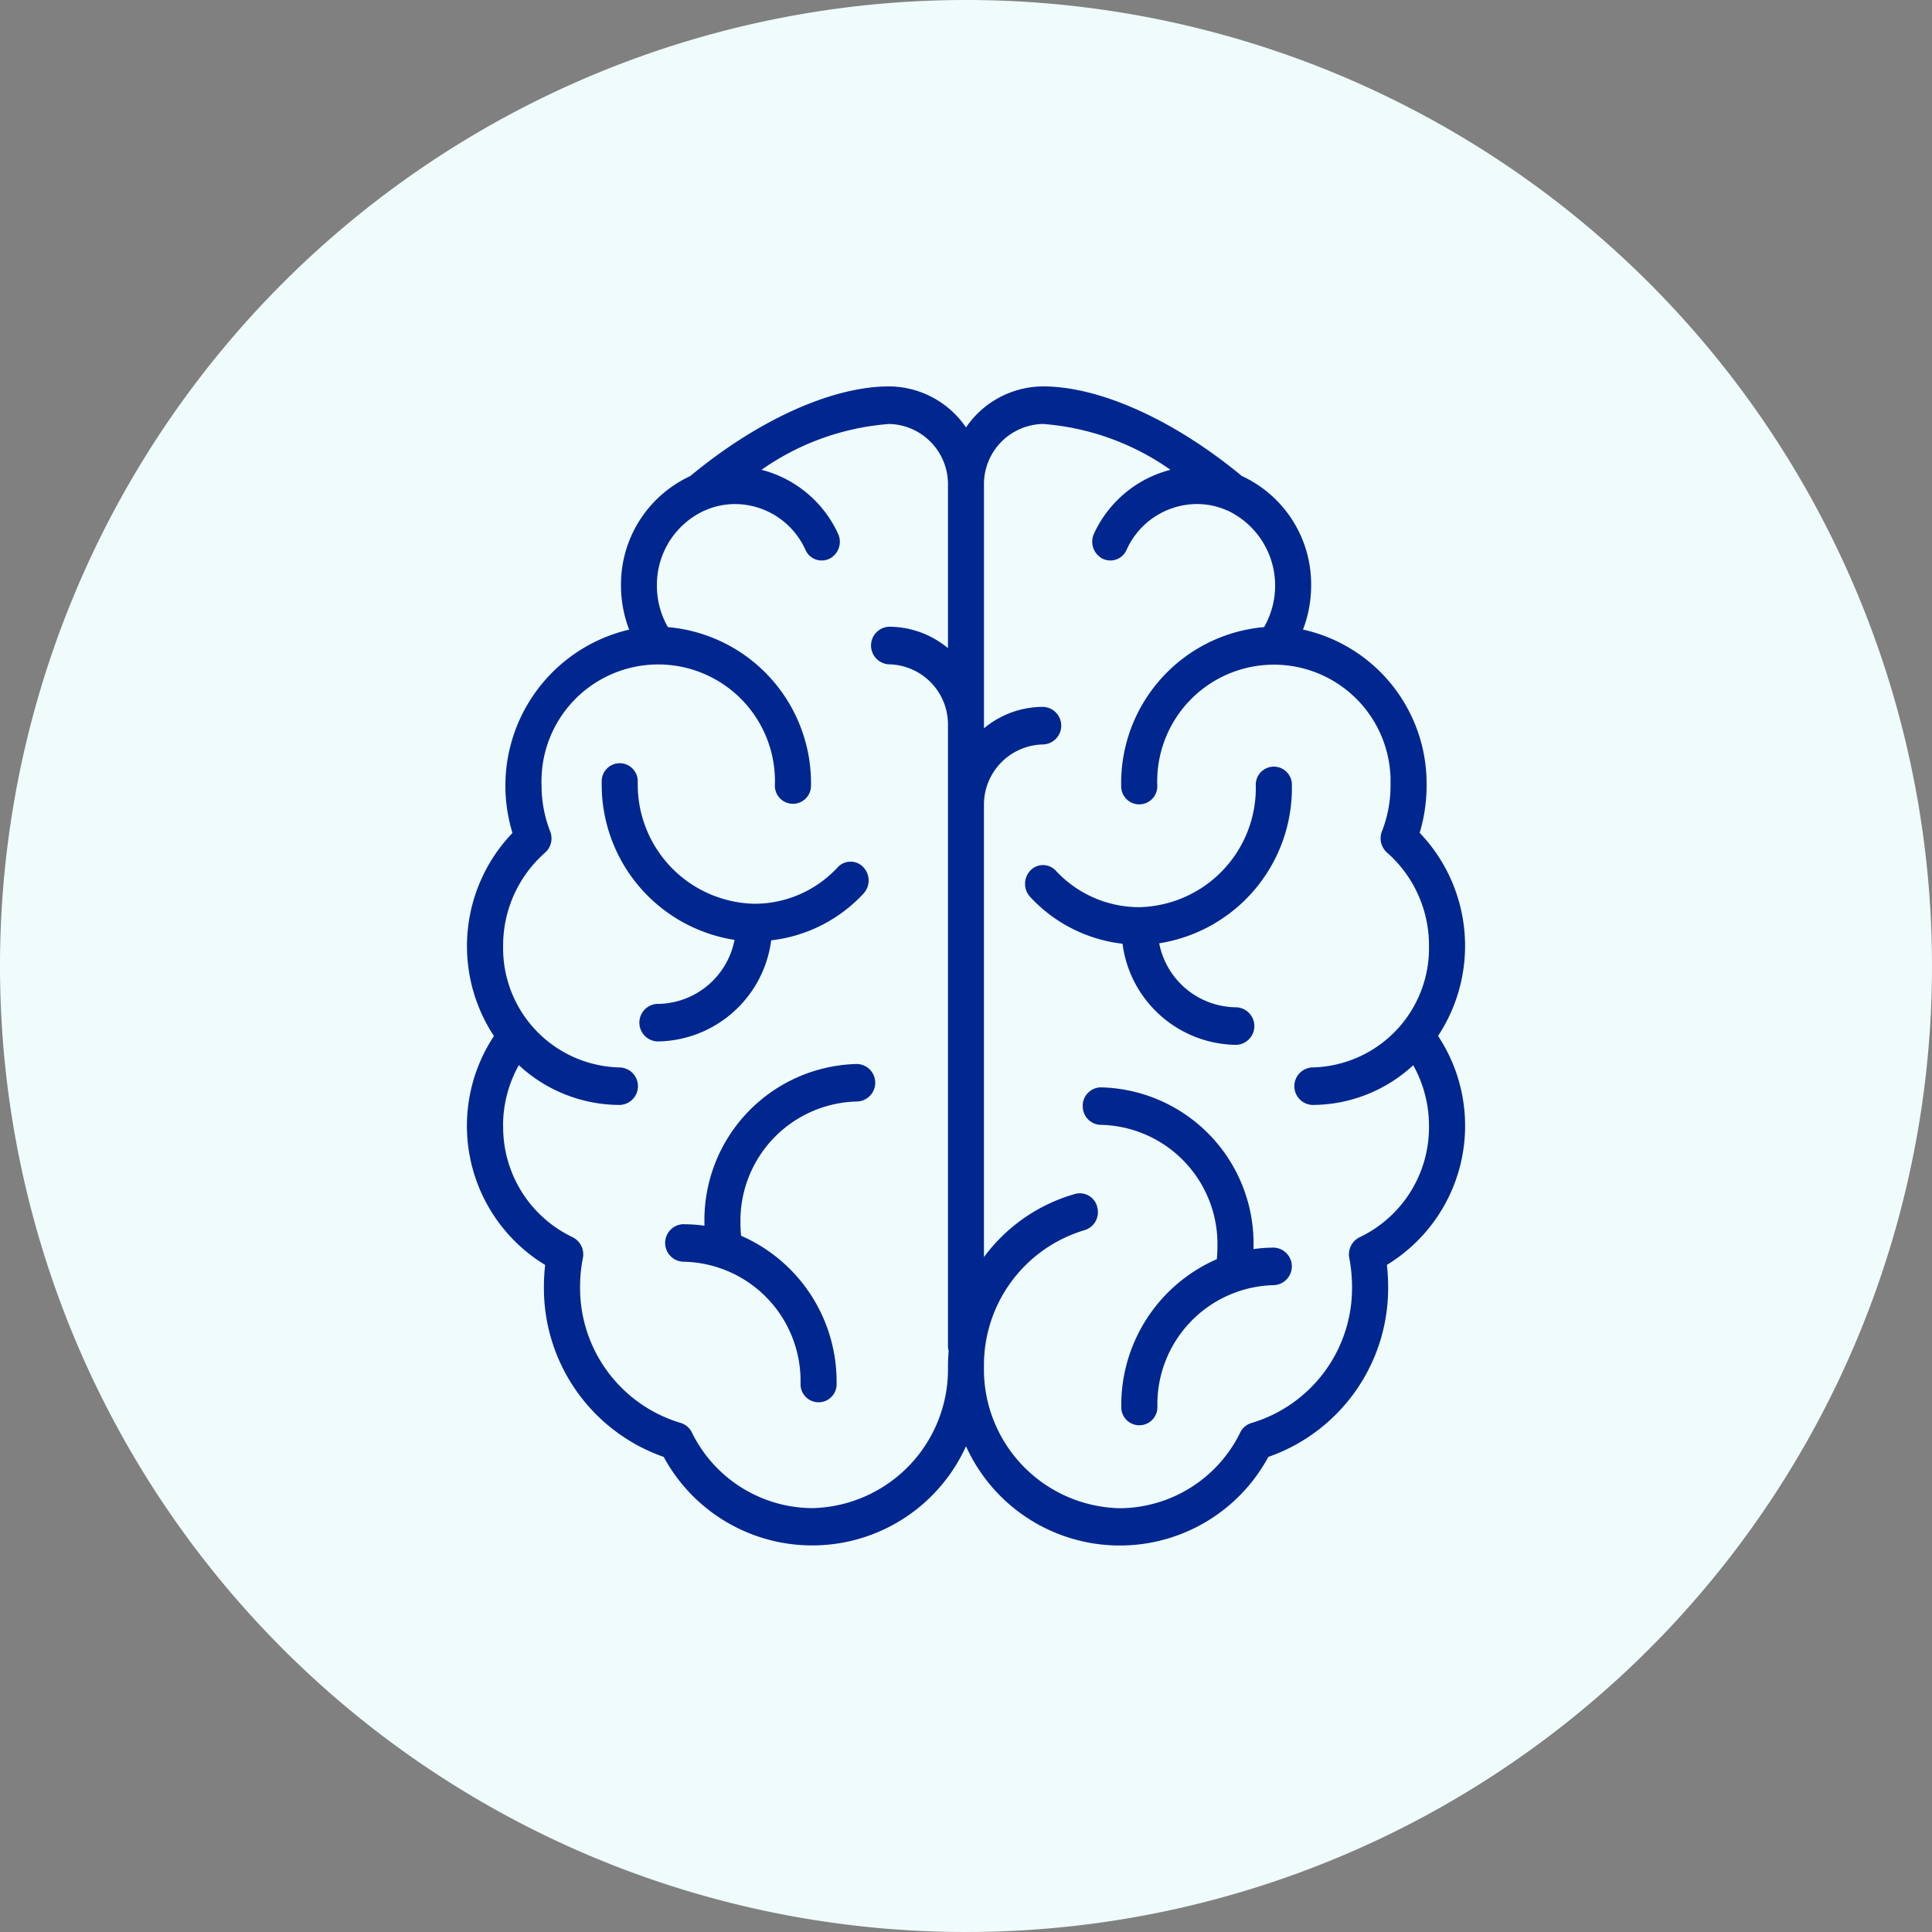
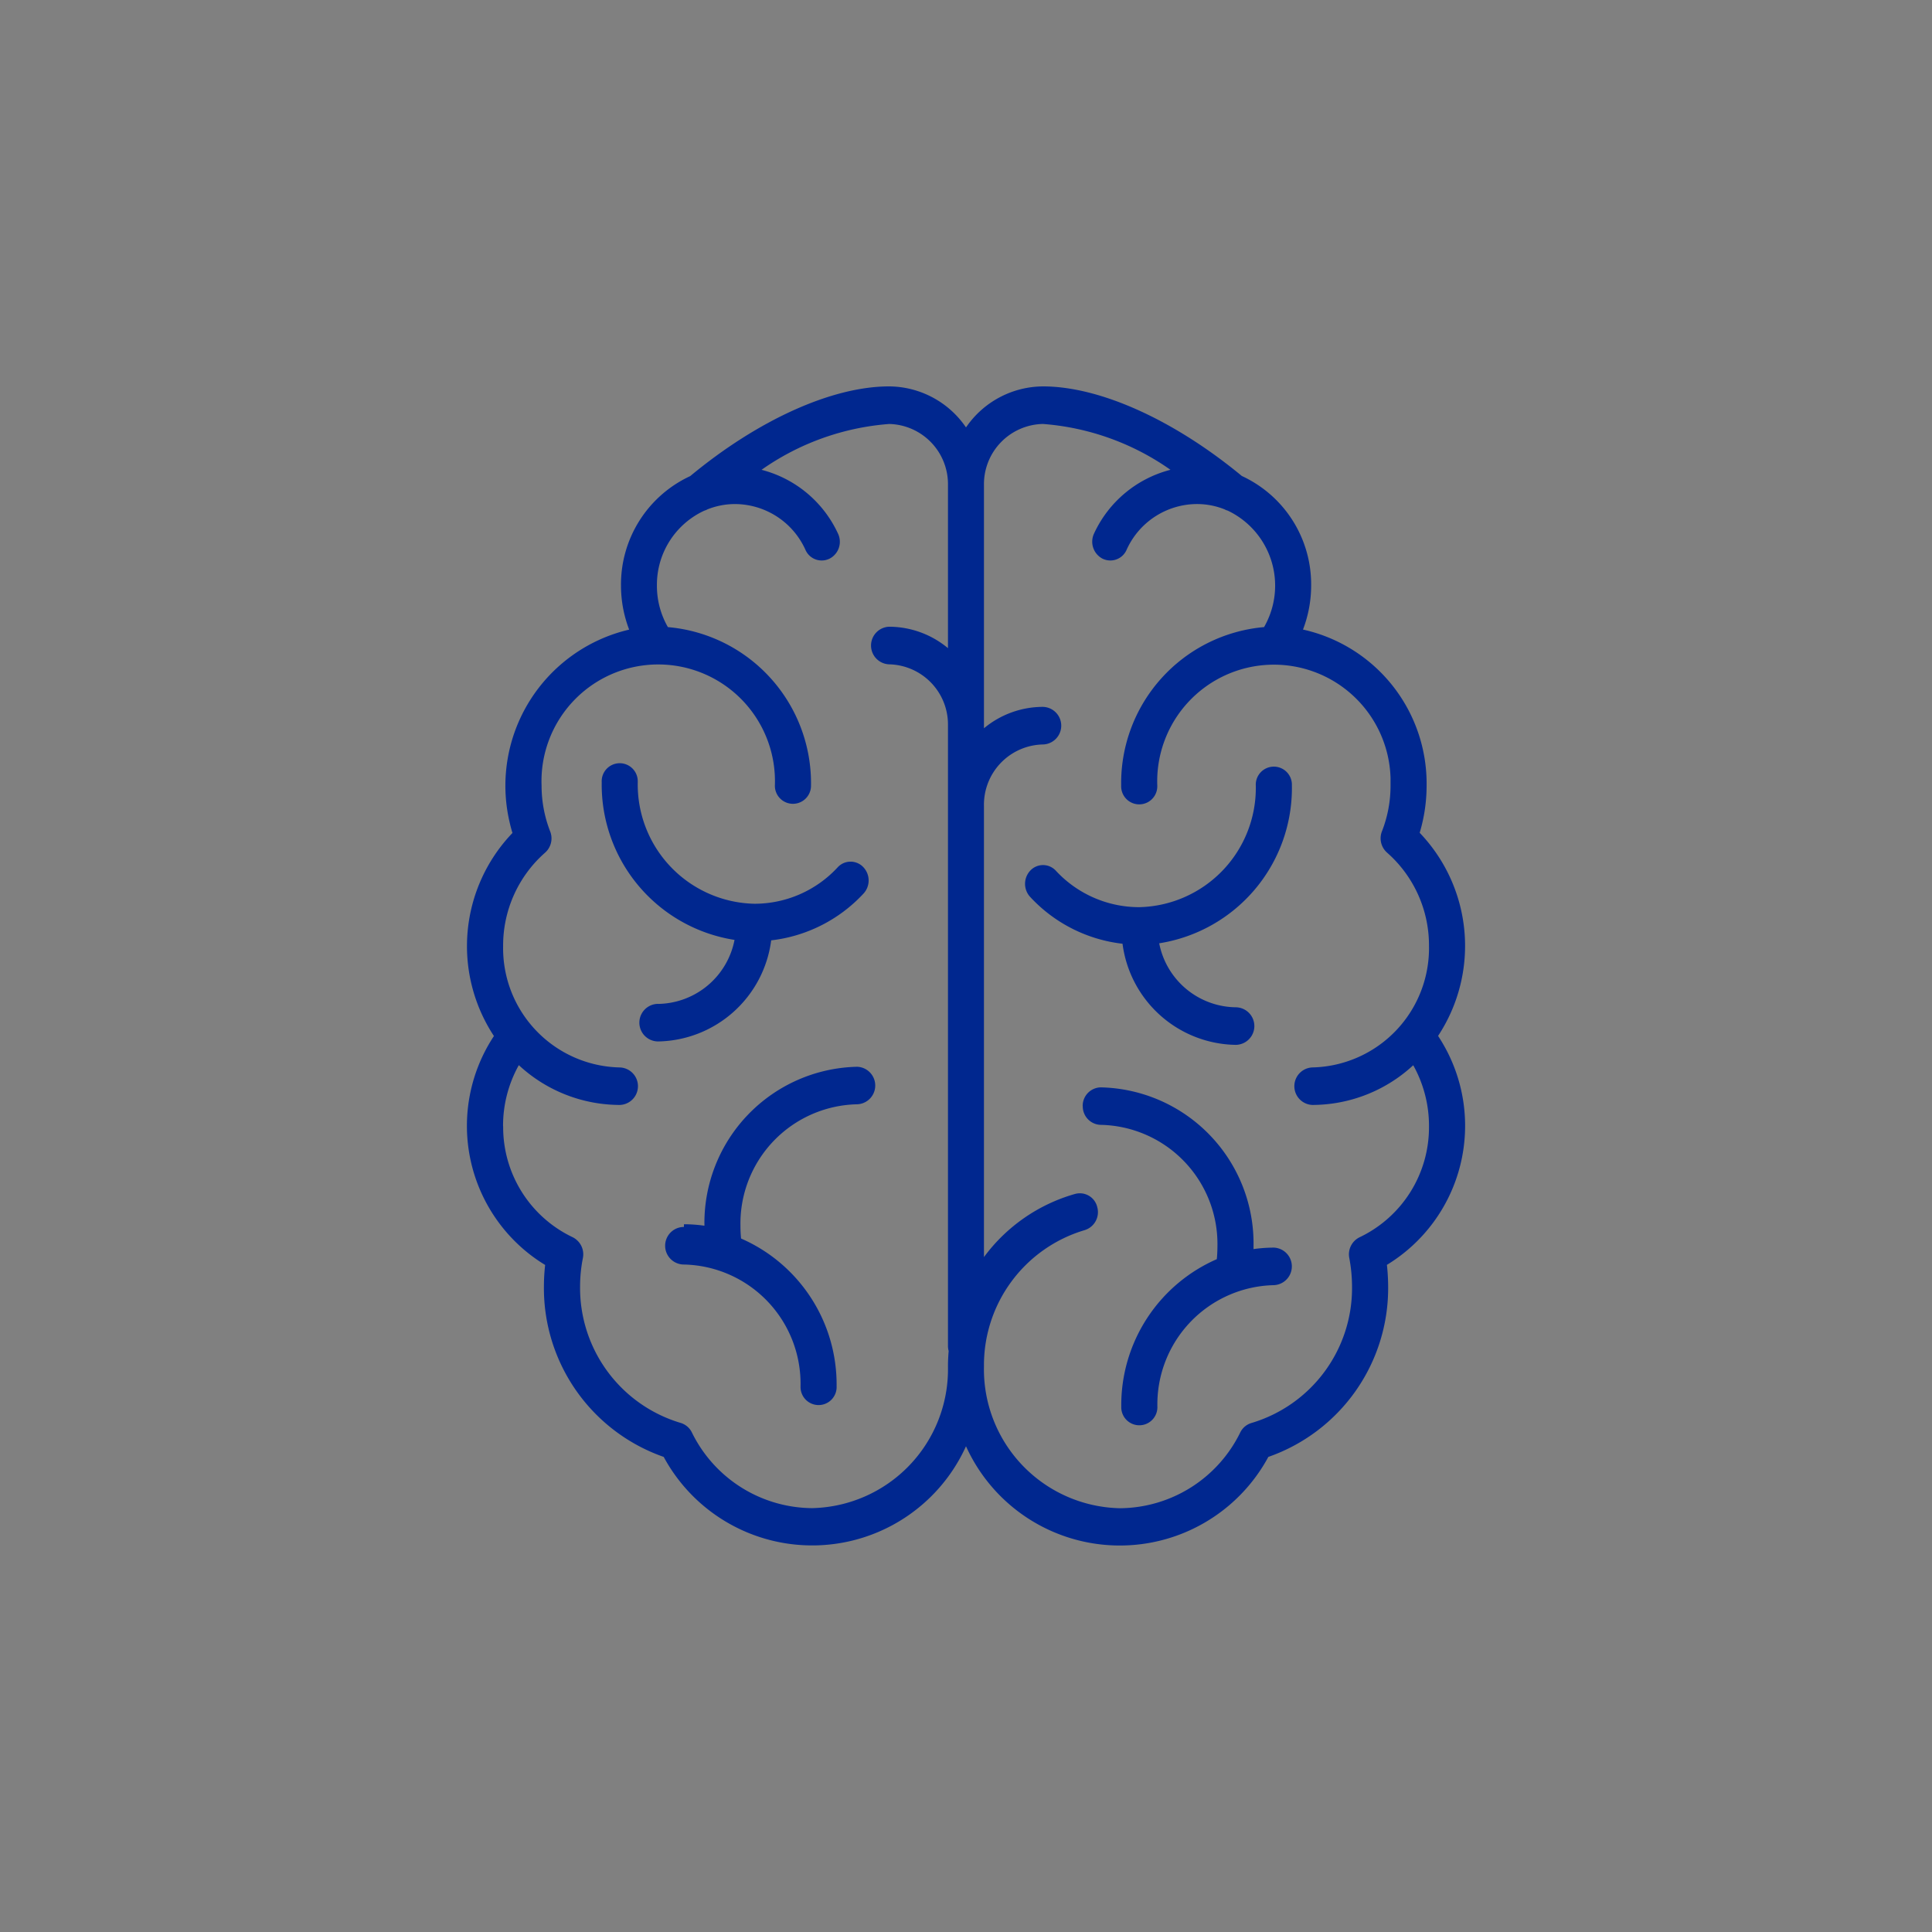
<svg xmlns="http://www.w3.org/2000/svg" width="120" height="120">
  <rect width="100%" height="100%" fill="#808080" stroke="none" />
  <g data-name="Group 19876">
-     <path data-name="Path 42977" d="M60 0A60 60 0 1 1 0 60 60 60 0 0 1 60 0" fill="#f0fcfc" />
    <path data-name="Path 42978" d="M72 58.588a4.913 4.913 0 0 0 4.743 3.976 1.167 1.167 0 0 1 0 2.334 7.206 7.206 0 0 1-7.021-6.28 9.254 9.254 0 0 1-5.735-2.907A1.2 1.2 0 0 1 64 54.067a1.083 1.083 0 0 1 1.539-.029c.014.014.029.028.042.043a7.055 7.055 0 0 0 5.175 2.265A7.408 7.408 0 0 0 78 48.805a1.122 1.122 0 1 1 2.242-.077v.077a9.761 9.761 0 0 1-8.256 9.787" fill="#00278f" />
    <path data-name="Path 42979" d="M40.882 62.355a4.911 4.911 0 0 0 4.741-3.976 9.758 9.758 0 0 1-8.249-9.788 1.12 1.12 0 1 1 2.238-.077v.077a7.408 7.408 0 0 0 7.247 7.543 7.033 7.033 0 0 0 5.174-2.267 1.088 1.088 0 0 1 1.544-.052l.037.037a1.2 1.2 0 0 1 .021 1.649 9.267 9.267 0 0 1-5.735 2.906 7.207 7.207 0 0 1-7.021 6.279 1.167 1.167 0 0 1 0-2.334" fill="#00278f" />
-     <path data-name="Path 42980" d="M42.481 76.04a9.041 9.041 0 0 1 1.273.092v-.173a9.7 9.7 0 0 1 9.491-9.873 1.166 1.166 0 0 1 0 2.33 7.407 7.407 0 0 0-7.254 7.538 7.972 7.972 0 0 0 .038.8 9.889 9.889 0 0 1 5.934 9.157 1.121 1.121 0 1 1-2.24.077v-.077a7.405 7.405 0 0 0-7.243-7.542 1.167 1.167 0 0 1 0-2.334" fill="#00278f" />
+     <path data-name="Path 42980" d="M42.481 76.04a9.041 9.041 0 0 1 1.273.092a9.7 9.7 0 0 1 9.491-9.873 1.166 1.166 0 0 1 0 2.33 7.407 7.407 0 0 0-7.254 7.538 7.972 7.972 0 0 0 .038.8 9.889 9.889 0 0 1 5.934 9.157 1.121 1.121 0 1 1-2.24.077v-.077a7.405 7.405 0 0 0-7.243-7.542 1.167 1.167 0 0 1 0-2.334" fill="#00278f" />
    <path data-name="Path 42981" d="M67.248 68.706a1.146 1.146 0 0 1 1.121-1.168 9.7 9.7 0 0 1 9.49 9.877v.169a8.891 8.891 0 0 1 1.272-.092 1.167 1.167 0 0 1 0 2.331 7.407 7.407 0 0 0-7.244 7.543 1.122 1.122 0 1 1-2.243.077v-.077a9.893 9.893 0 0 1 5.935-9.157c.025-.262.038-.53.038-.8a7.4 7.4 0 0 0-7.243-7.542 1.145 1.145 0 0 1-1.121-1.167" fill="#00278f" />
    <path data-name="Path 42982" d="M31.246 69.953a7.7 7.7 0 0 1 .979-3.794 9.238 9.238 0 0 0 6.269 2.471 1.165 1.165 0 0 0 0-2.329 7.407 7.407 0 0 1-7.244-7.544 7.678 7.678 0 0 1 2.6-5.791 1.183 1.183 0 0 0 .32-1.331 7.828 7.828 0 0 1-.532-2.831 7.251 7.251 0 1 1 14.491 0 1.122 1.122 0 1 0 2.244 0 9.731 9.731 0 0 0-8.889-9.853 5.15 5.15 0 0 1-.682-2.589 5.071 5.071 0 0 1 2.943-4.643.979.979 0 0 0 .195-.081 4.616 4.616 0 0 1 1.721-.33 4.816 4.816 0 0 1 4.37 2.851 1.1 1.1 0 0 0 1.462.555l.035-.016a1.181 1.181 0 0 0 .52-1.559 7.209 7.209 0 0 0-4.748-3.958 15.849 15.849 0 0 1 7.93-2.847 3.74 3.74 0 0 1 3.65 3.807v10.117a5.736 5.736 0 0 0-3.658-1.331 1.169 1.169 0 0 0 0 2.336 3.739 3.739 0 0 1 3.658 3.809V83.6a1.189 1.189 0 0 0 .043.314c-.028.321-.043.648-.043.975a8.627 8.627 0 0 1-8.439 8.784 8.38 8.38 0 0 1-7.471-4.709 1.139 1.139 0 0 0-.7-.586 8.746 8.746 0 0 1-6.24-8.474 9.075 9.075 0 0 1 .174-1.762 1.187 1.187 0 0 0-.643-1.3 7.568 7.568 0 0 1-4.309-6.889m29.864 14.931a8.744 8.744 0 0 1 6.247-8.476 1.168 1.168 0 0 0 .79-1.429 1.11 1.11 0 0 0-1.336-.832l-.034.008a10.641 10.641 0 0 0-5.668 3.925V50.049a3.743 3.743 0 0 1 3.667-3.809 1.168 1.168 0 0 0 0-2.335 5.739 5.739 0 0 0-3.666 1.329V30.141a3.74 3.74 0 0 1 3.666-3.808A15.824 15.824 0 0 1 72.7 29.18a7.2 7.2 0 0 0-4.746 3.957 1.19 1.19 0 0 0 .52 1.56 1.1 1.1 0 0 0 1.482-.506l.015-.033a4.81 4.81 0 0 1 4.37-2.851 4.607 4.607 0 0 1 1.72.33 1 1 0 0 0 .2.081 5.157 5.157 0 0 1 2.454 6.842c-.062.133-.13.263-.2.39a9.728 9.728 0 0 0-8.877 9.85 1.122 1.122 0 1 0 2.243.077V48.8a7.248 7.248 0 1 1 14.488-.478v.478a7.765 7.765 0 0 1-.532 2.831 1.185 1.185 0 0 0 .32 1.331 7.665 7.665 0 0 1 2.6 5.791 7.408 7.408 0 0 1-7.245 7.547 1.166 1.166 0 0 0 0 2.33 9.244 9.244 0 0 0 6.266-2.466 7.7 7.7 0 0 1 .979 3.794 7.563 7.563 0 0 1-4.308 6.889 1.18 1.18 0 0 0-.64 1.3 9.651 9.651 0 0 1 .168 1.763 8.74 8.74 0 0 1-6.241 8.473 1.133 1.133 0 0 0-.7.586 8.387 8.387 0 0 1-7.472 4.71 8.629 8.629 0 0 1-8.449-8.794M30.679 64.35a10.113 10.113 0 0 0 2.787 13.967c.13.087.261.17.394.251a11.944 11.944 0 0 0-.076 1.337 11.1 11.1 0 0 0 7.44 10.586A10.486 10.486 0 0 0 60 89.829a10.484 10.484 0 0 0 18.779.662A11.1 11.1 0 0 0 86.22 79.9a12.439 12.439 0 0 0-.077-1.337 10.11 10.11 0 0 0 3.428-13.822q-.12-.2-.249-.4a10.159 10.159 0 0 0-1.143-12.615 10.208 10.208 0 0 0 .43-2.931 9.8 9.8 0 0 0-7.678-9.692 7.651 7.651 0 0 0 .507-2.747 7.412 7.412 0 0 0-4.305-6.791C72.92 26.083 68.317 24 64.782 24A5.83 5.83 0 0 0 60 26.548 5.823 5.823 0 0 0 55.222 24c-3.535 0-8.143 2.081-12.351 5.571a7.414 7.414 0 0 0-4.3 6.789 7.655 7.655 0 0 0 .507 2.747 9.957 9.957 0 0 0-7.433 11.93q.079.353.185.7a10.154 10.154 0 0 0-1.151 12.613" fill="#00278f" />
  </g>
</svg>